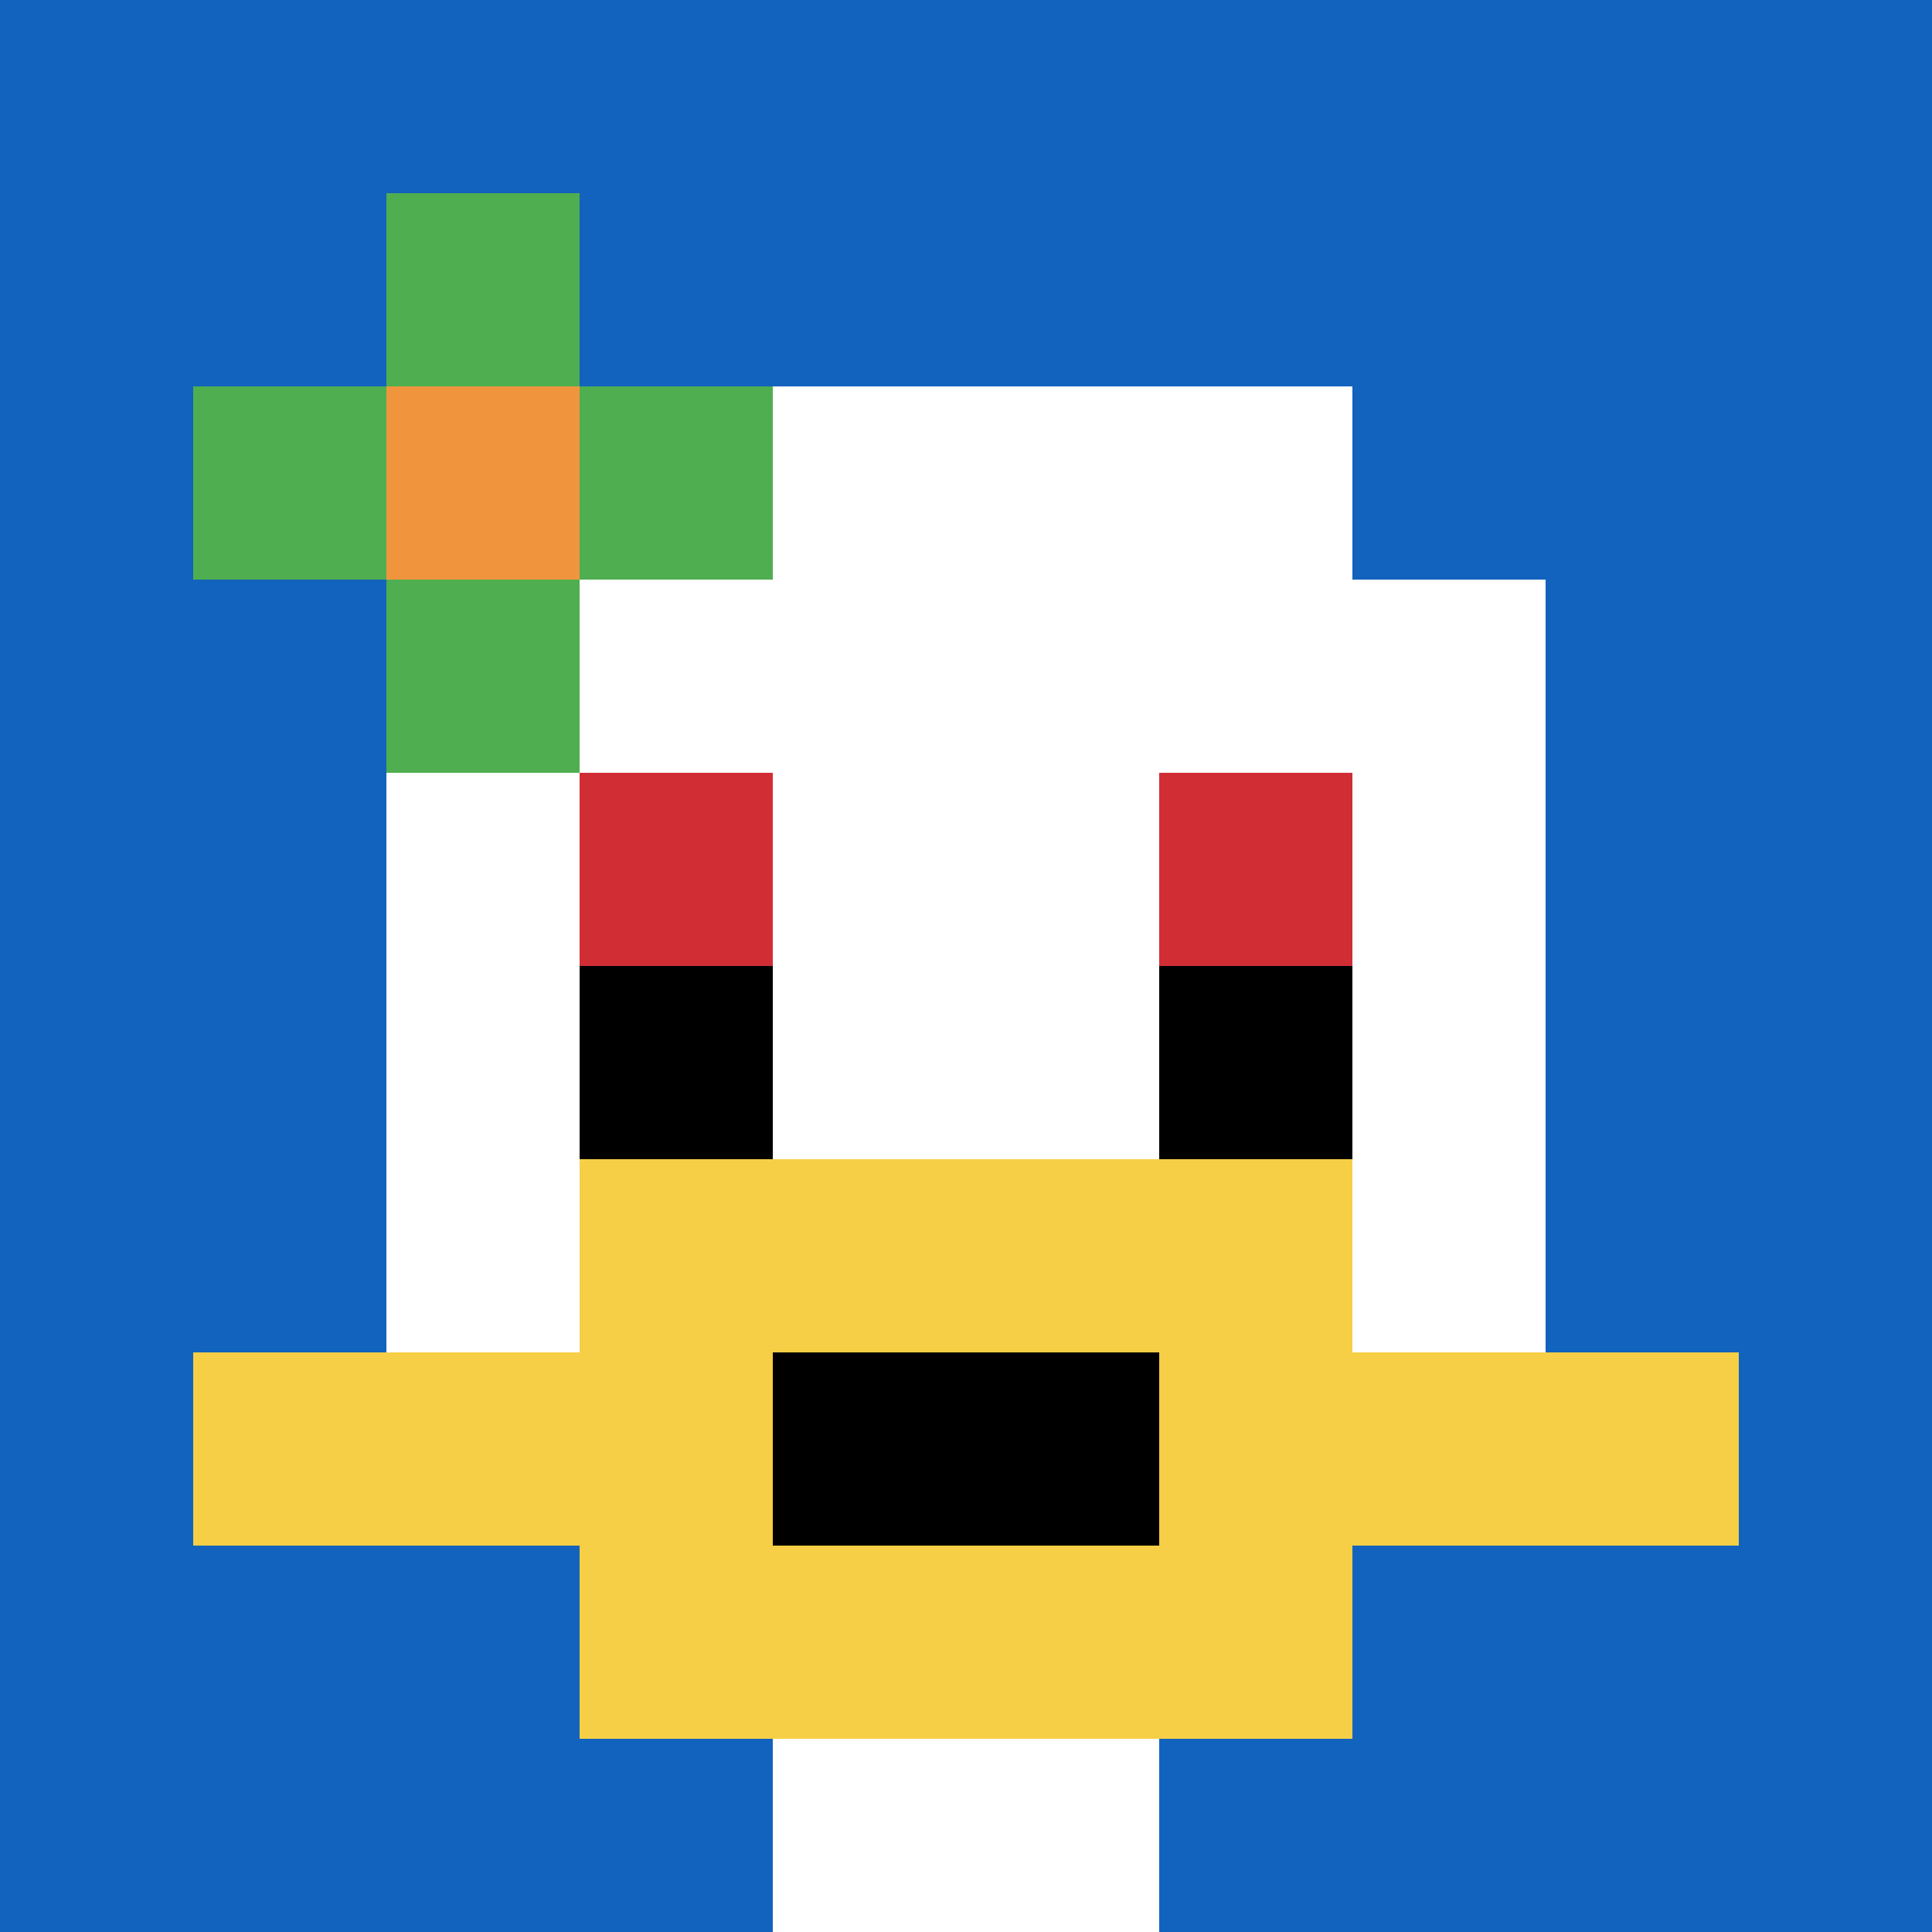
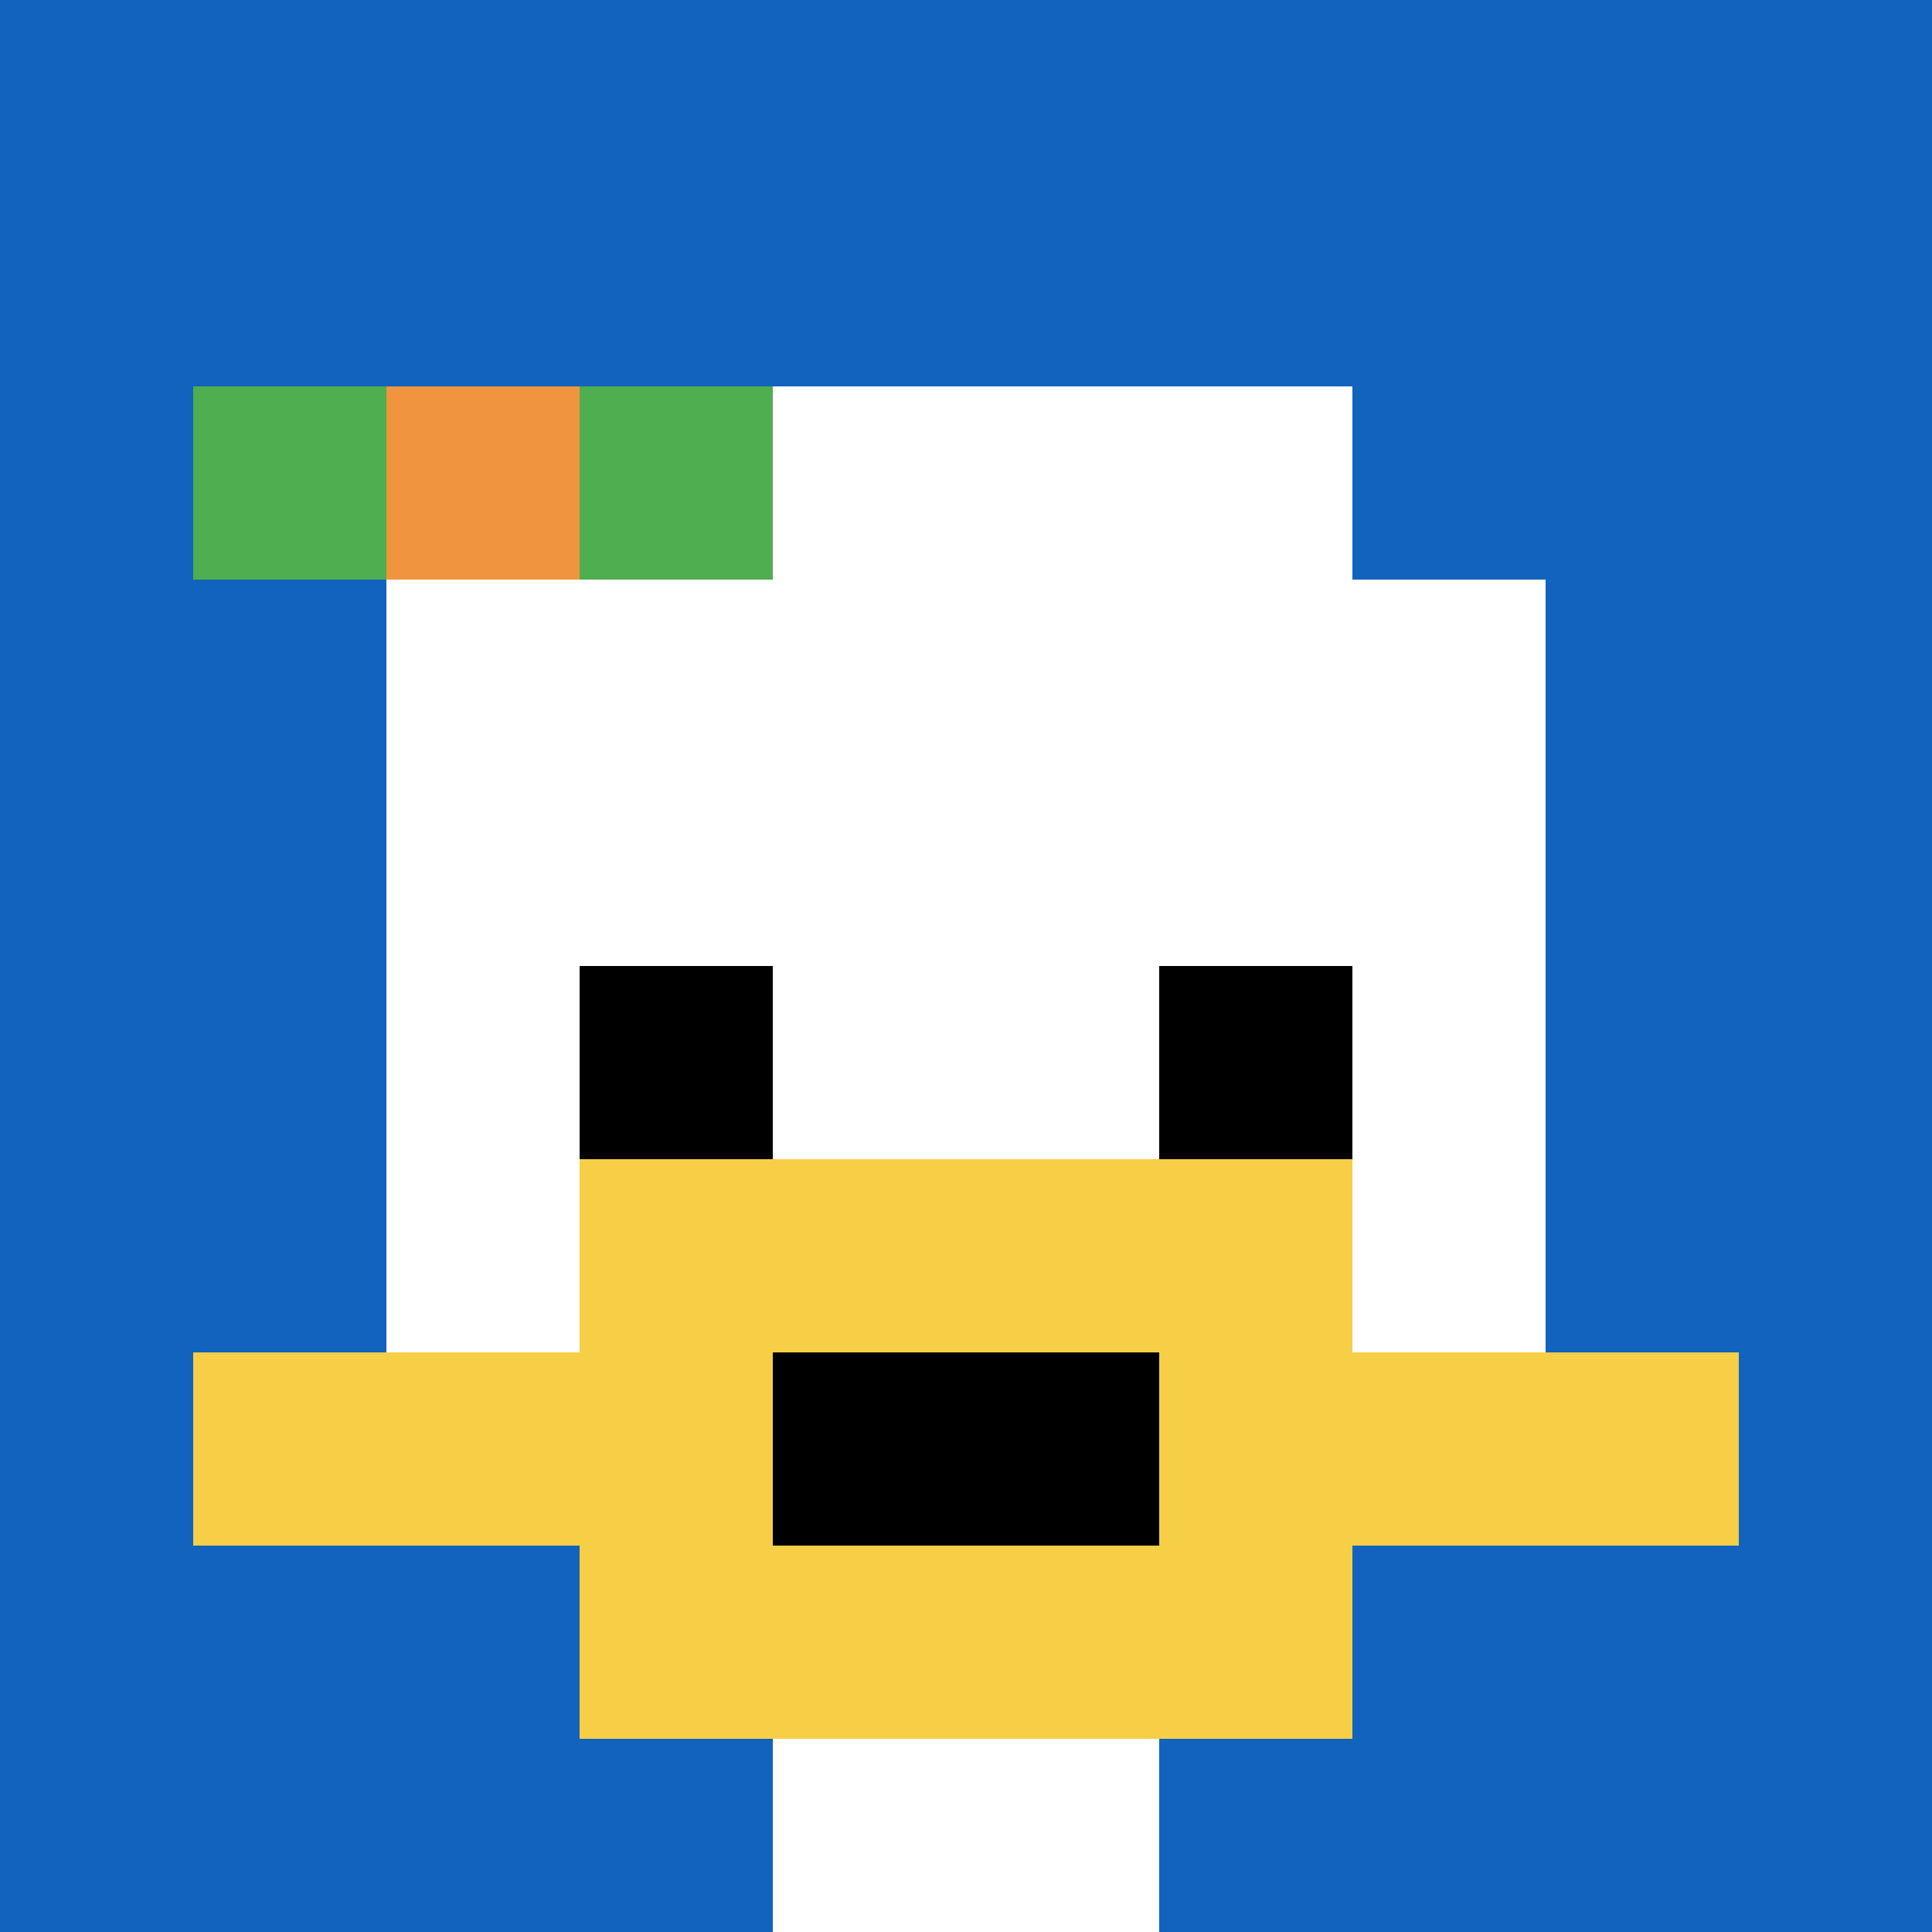
<svg xmlns="http://www.w3.org/2000/svg" version="1.1" width="667" height="667">
  <title>'goose-pfp-771869' by Dmitri Cherniak</title>
  <desc>seed=771869
backgroundColor=#ffffff
padding=20
innerPadding=0
timeout=100
dimension=1
border=false
Save=function(){return n.handleSave()}
frame=156

Rendered at Sun Sep 15 2024 23:05:09 GMT+0800 (中国标准时间)
Generated in &lt;1ms
</desc>
  <defs />
  <rect width="100%" height="100%" fill="#ffffff" />
  <g>
    <g id="0-0">
      <rect x="0" y="0" height="667" width="667" fill="#1263BD" />
      <g>
        <rect id="0-0-3-2-4-7" x="200.1" y="133.4" width="266.8" height="466.9" fill="#ffffff" />
        <rect id="0-0-2-3-6-5" x="133.4" y="200.1" width="400.2" height="333.5" fill="#ffffff" />
        <rect id="0-0-4-8-2-2" x="266.8" y="533.6" width="133.4" height="133.4" fill="#ffffff" />
        <rect id="0-0-1-7-8-1" x="66.7" y="466.9" width="533.6" height="66.7" fill="#F7CF46" />
        <rect id="0-0-3-6-4-3" x="200.1" y="400.2" width="266.8" height="200.1" fill="#F7CF46" />
        <rect id="0-0-4-7-2-1" x="266.8" y="466.9" width="133.4" height="66.7" fill="#000000" />
-         <rect id="0-0-3-4-1-1" x="200.1" y="266.8" width="66.7" height="66.7" fill="#D12D35" />
-         <rect id="0-0-6-4-1-1" x="400.2" y="266.8" width="66.7" height="66.7" fill="#D12D35" />
        <rect id="0-0-3-5-1-1" x="200.1" y="333.5" width="66.7" height="66.7" fill="#000000" />
        <rect id="0-0-6-5-1-1" x="400.2" y="333.5" width="66.7" height="66.7" fill="#000000" />
        <rect id="0-0-1-2-3-1" x="66.7" y="133.4" width="200.1" height="66.7" fill="#4FAE4F" />
-         <rect id="0-0-2-1-1-3" x="133.4" y="66.7" width="66.7" height="200.1" fill="#4FAE4F" />
        <rect id="0-0-2-2-1-1" x="133.4" y="133.4" width="66.7" height="66.7" fill="#F0943E" />
      </g>
      <rect x="0" y="0" stroke="white" stroke-width="0" height="667" width="667" fill="none" />
    </g>
  </g>
</svg>